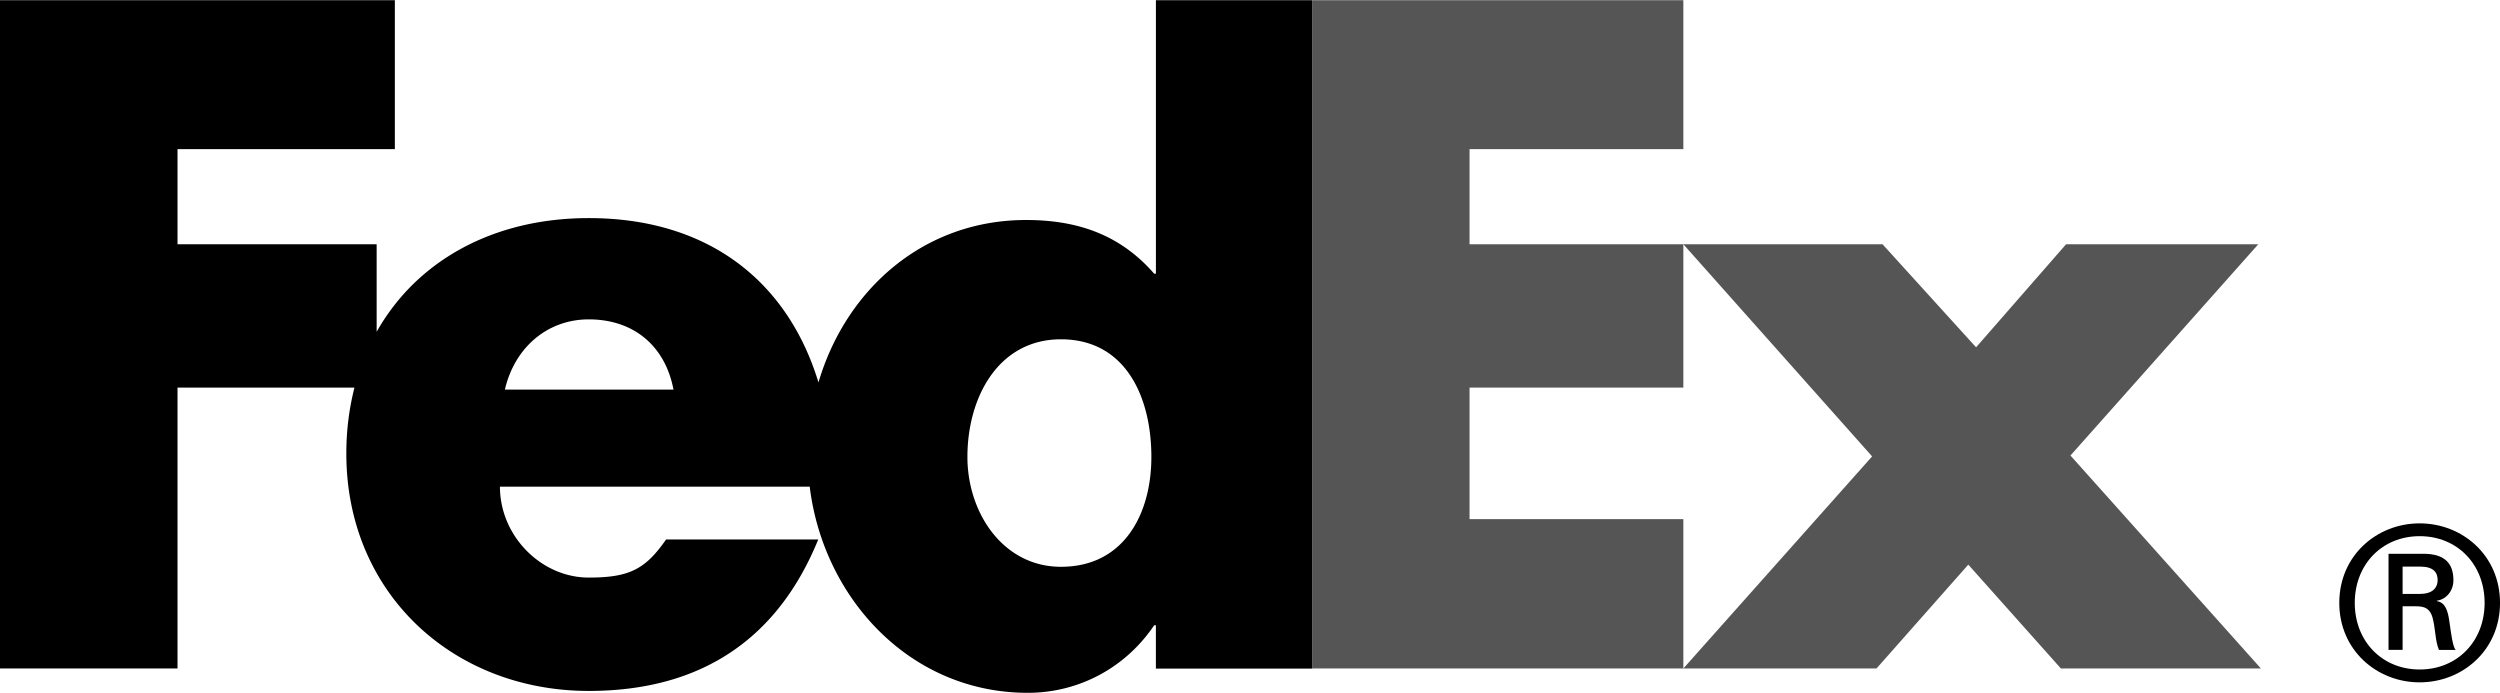
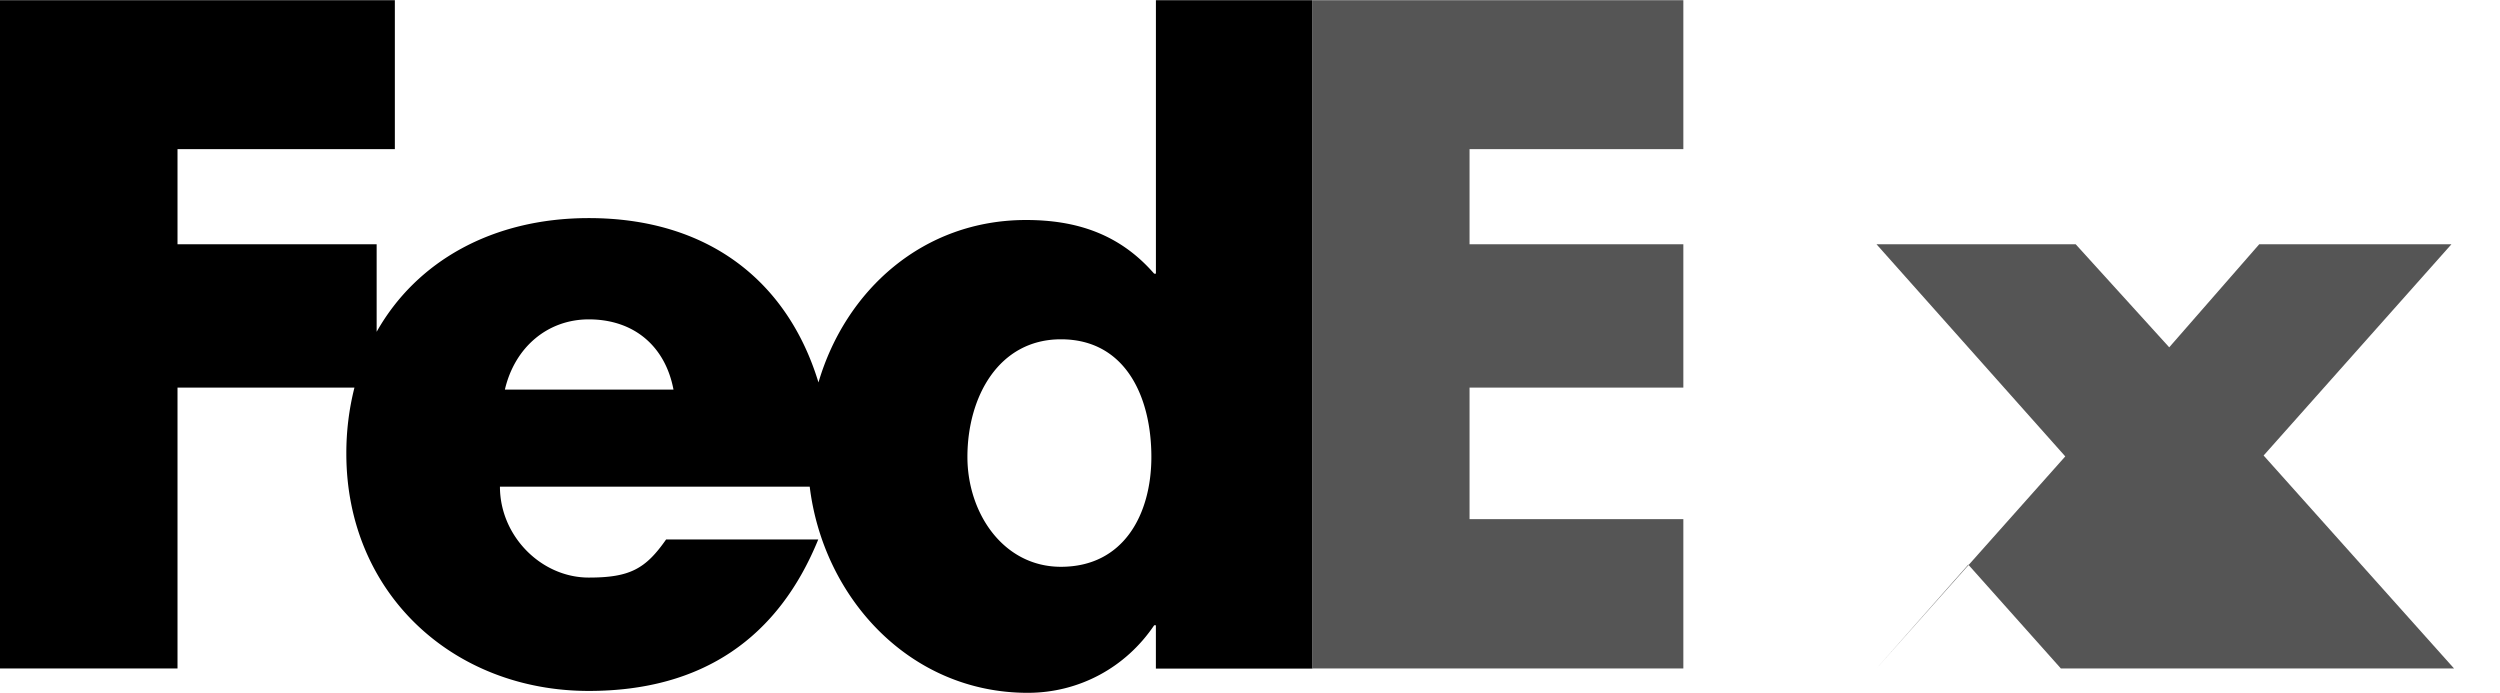
<svg xmlns="http://www.w3.org/2000/svg" width="2500" height="693" viewBox="10 45.67 160.003 44.33">
-   <path d="M169.018 84.244c0-2.465-1.748-4.27-4.156-4.27-2.404 0-4.154 1.805-4.154 4.27 0 2.461 1.75 4.263 4.154 4.263 2.408 0 4.156-1.805 4.156-4.263zm-5.248.219v2.789h-.901v-6.15h2.239c1.312 0 1.914.573 1.914 1.69 0 .688-.465 1.233-1.064 1.312v.026c.52.083.711.547.818 1.396.082.55.191 1.504.387 1.728h-1.066c-.248-.578-.223-1.396-.414-2.081-.158-.521-.436-.711-1.033-.711h-.875v.003l-.005-.002zm1.117-.795c.875 0 1.125-.466 1.125-.877 0-.486-.25-.87-1.125-.87h-1.117v1.749h1.117v-.002zm-5.17.576c0-3.037 2.411-5.09 5.141-5.09 2.738 0 5.146 2.053 5.146 5.09 0 3.031-2.407 5.086-5.146 5.086-2.73 0-5.141-2.055-5.141-5.086z" fill="#000" />
  <g fill="#555">
-     <path d="M141.9 88.443l-5.927-6.647-5.875 6.647h-12.362l12.082-13.574-12.082-13.578h12.748l5.987 6.596 5.761-6.596h12.302l-12.022 13.521 12.189 13.631zM93.998 88.443V45.67h23.738v9.534h-13.683v6.087h13.683v9.174h-13.683v8.42h13.683v9.558z" />
+     <path d="M141.9 88.443l-5.927-6.647-5.875 6.647l12.082-13.574-12.082-13.578h12.748l5.987 6.596 5.761-6.596h12.302l-12.022 13.521 12.189 13.631zM93.998 88.443V45.67h23.738v9.534h-13.683v6.087h13.683v9.174h-13.683v8.42h13.683v9.558z" />
  </g>
  <path d="M83.98 45.67v17.505h-.111c-2.217-2.548-4.988-3.436-8.201-3.436-6.584 0-11.544 4.479-13.285 10.396-1.986-6.521-7.107-10.518-14.699-10.518-6.167 0-11.035 2.767-13.578 7.277V61.29H21.361v-6.085h13.91v-9.533H10v42.771h11.361V70.465h11.324a17.082 17.082 0 0 0-.519 4.229c0 8.918 6.815 15.185 15.516 15.185 7.314 0 12.138-3.437 14.687-9.694h-9.737c-1.316 1.883-2.316 2.439-4.949 2.439-3.052 0-5.686-2.664-5.686-5.818h19.826C62.683 83.891 68.203 90 75.779 90c3.268 0 6.26-1.607 8.089-4.322h.11v2.771h10.017V45.672H83.98v-.002zM42.313 70.593c.633-2.718 2.74-4.494 5.37-4.494 2.896 0 4.896 1.721 5.421 4.494H42.313zm35.588 11.341c-3.691 0-5.985-3.439-5.985-7.031 0-3.84 1.996-7.529 5.985-7.529 4.139 0 5.788 3.691 5.788 7.529 0 3.638-1.746 7.031-5.788 7.031z" fill="#000" />
</svg>